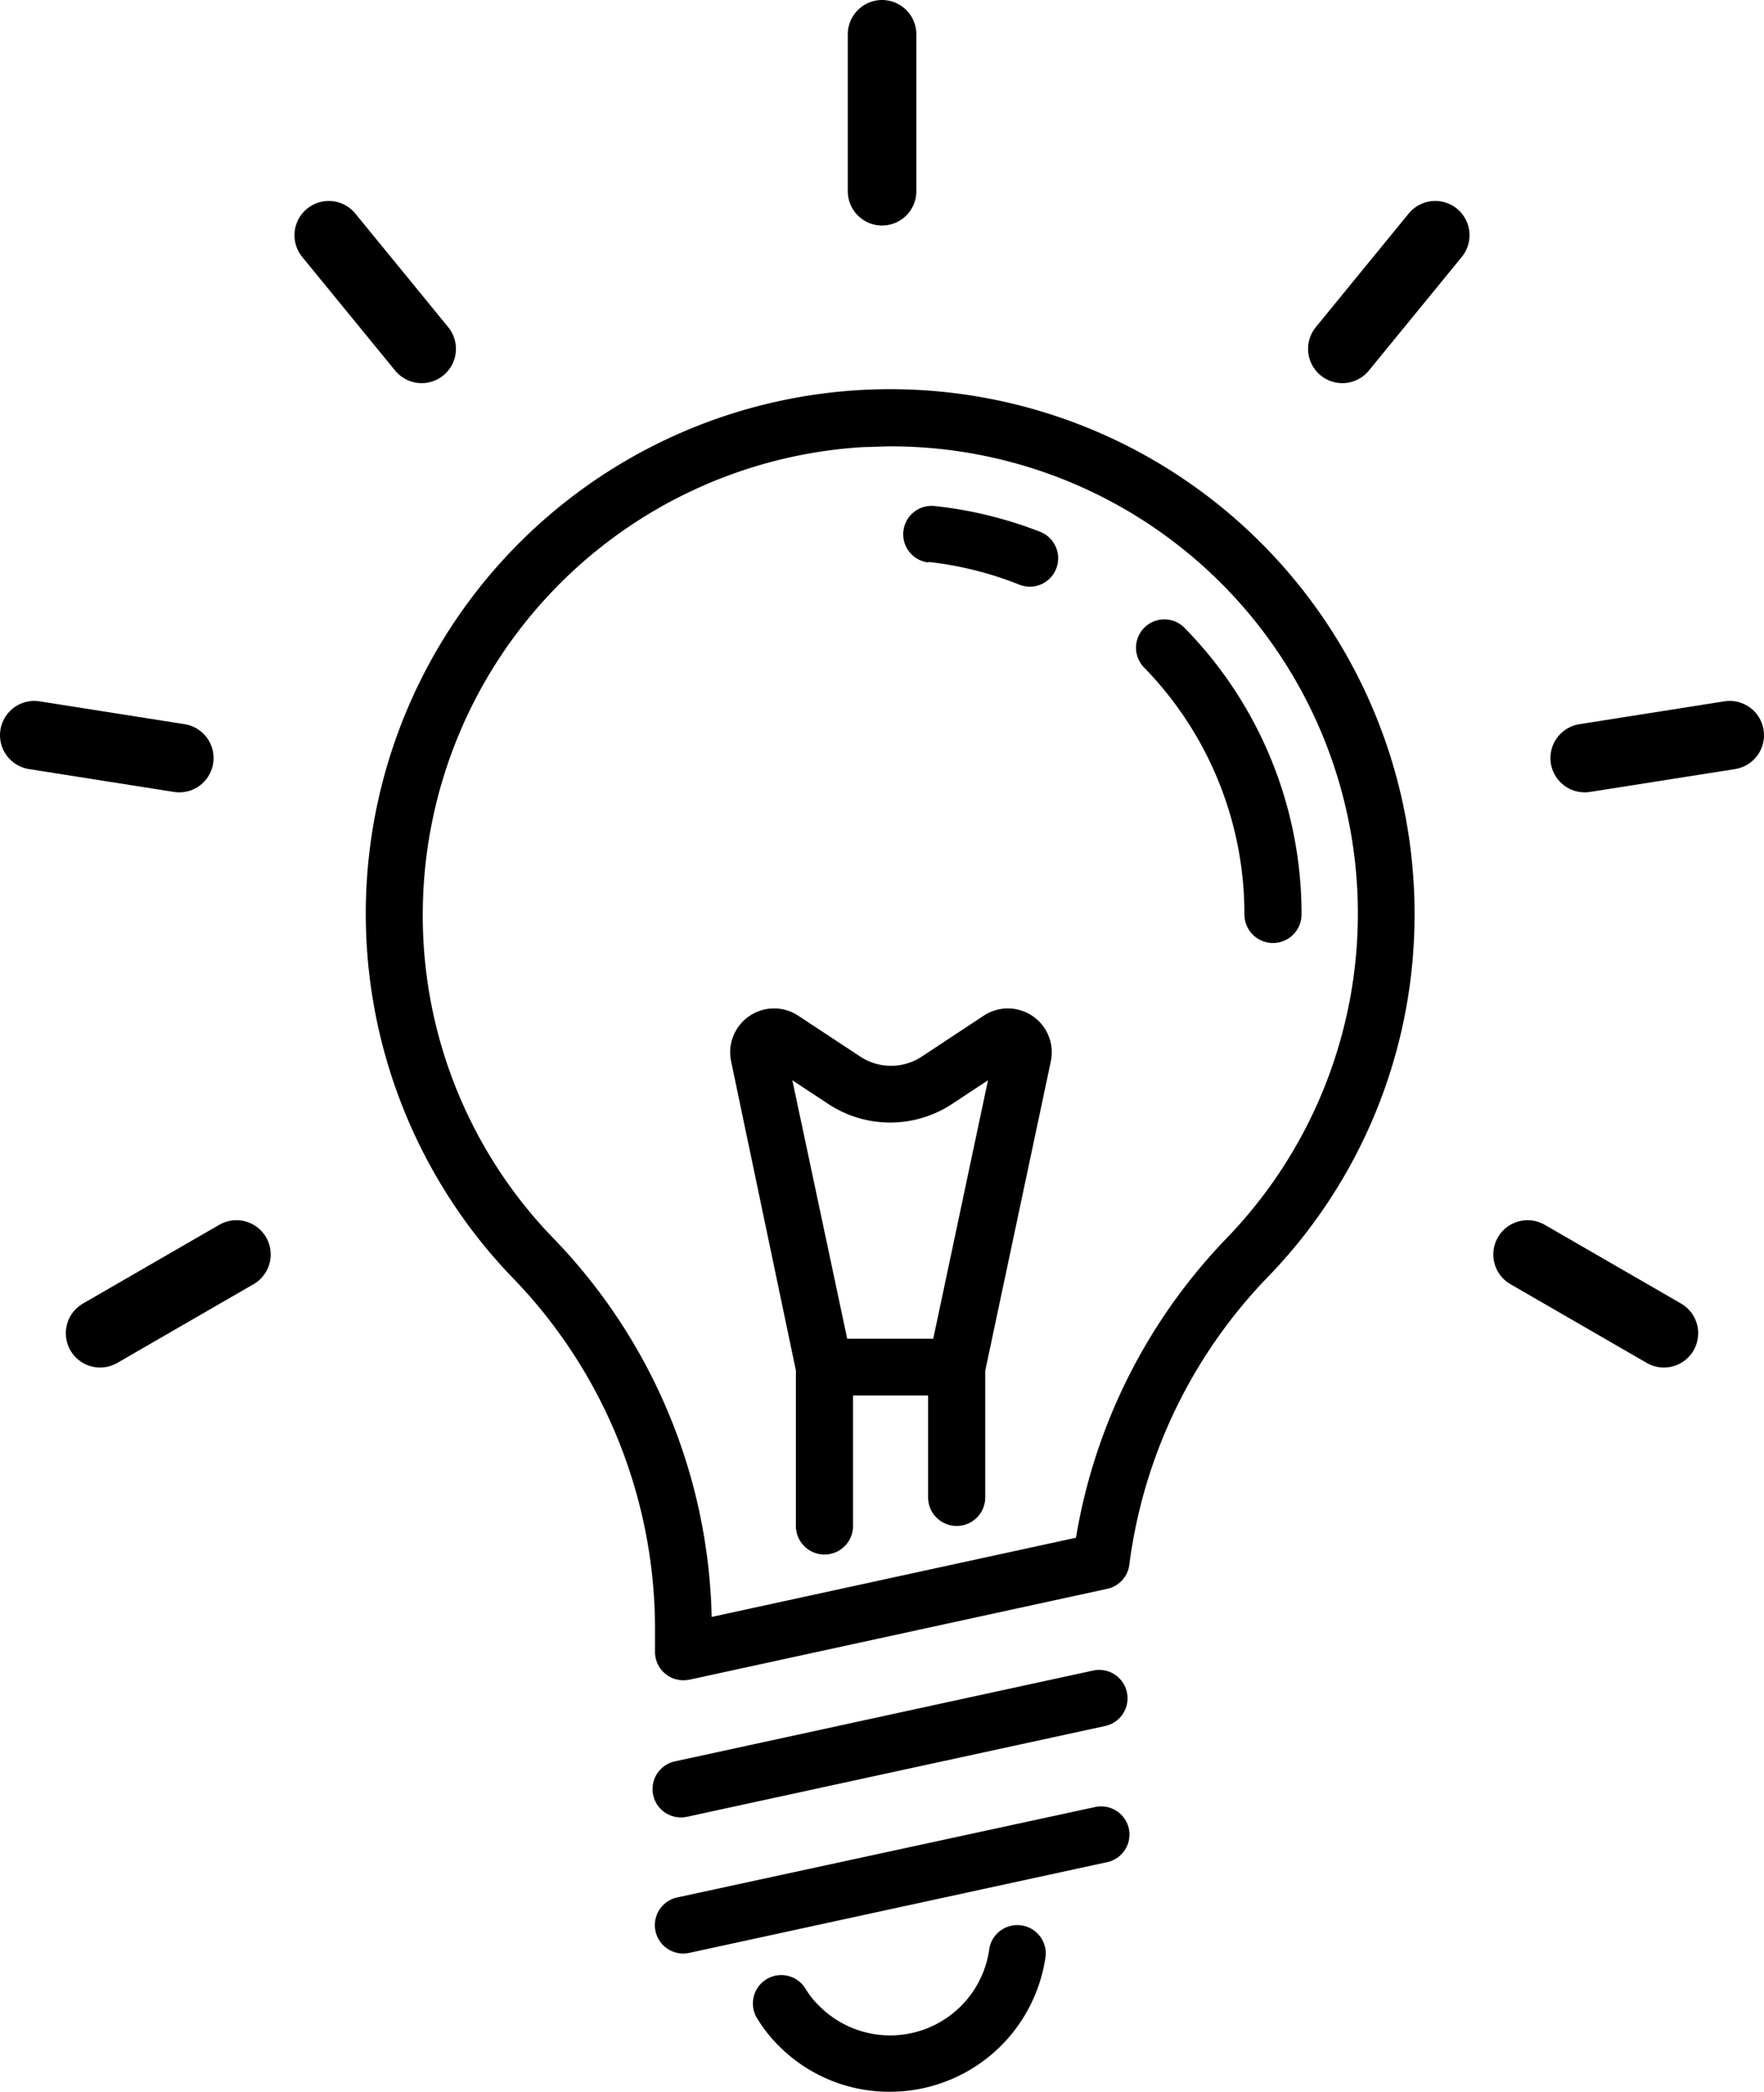
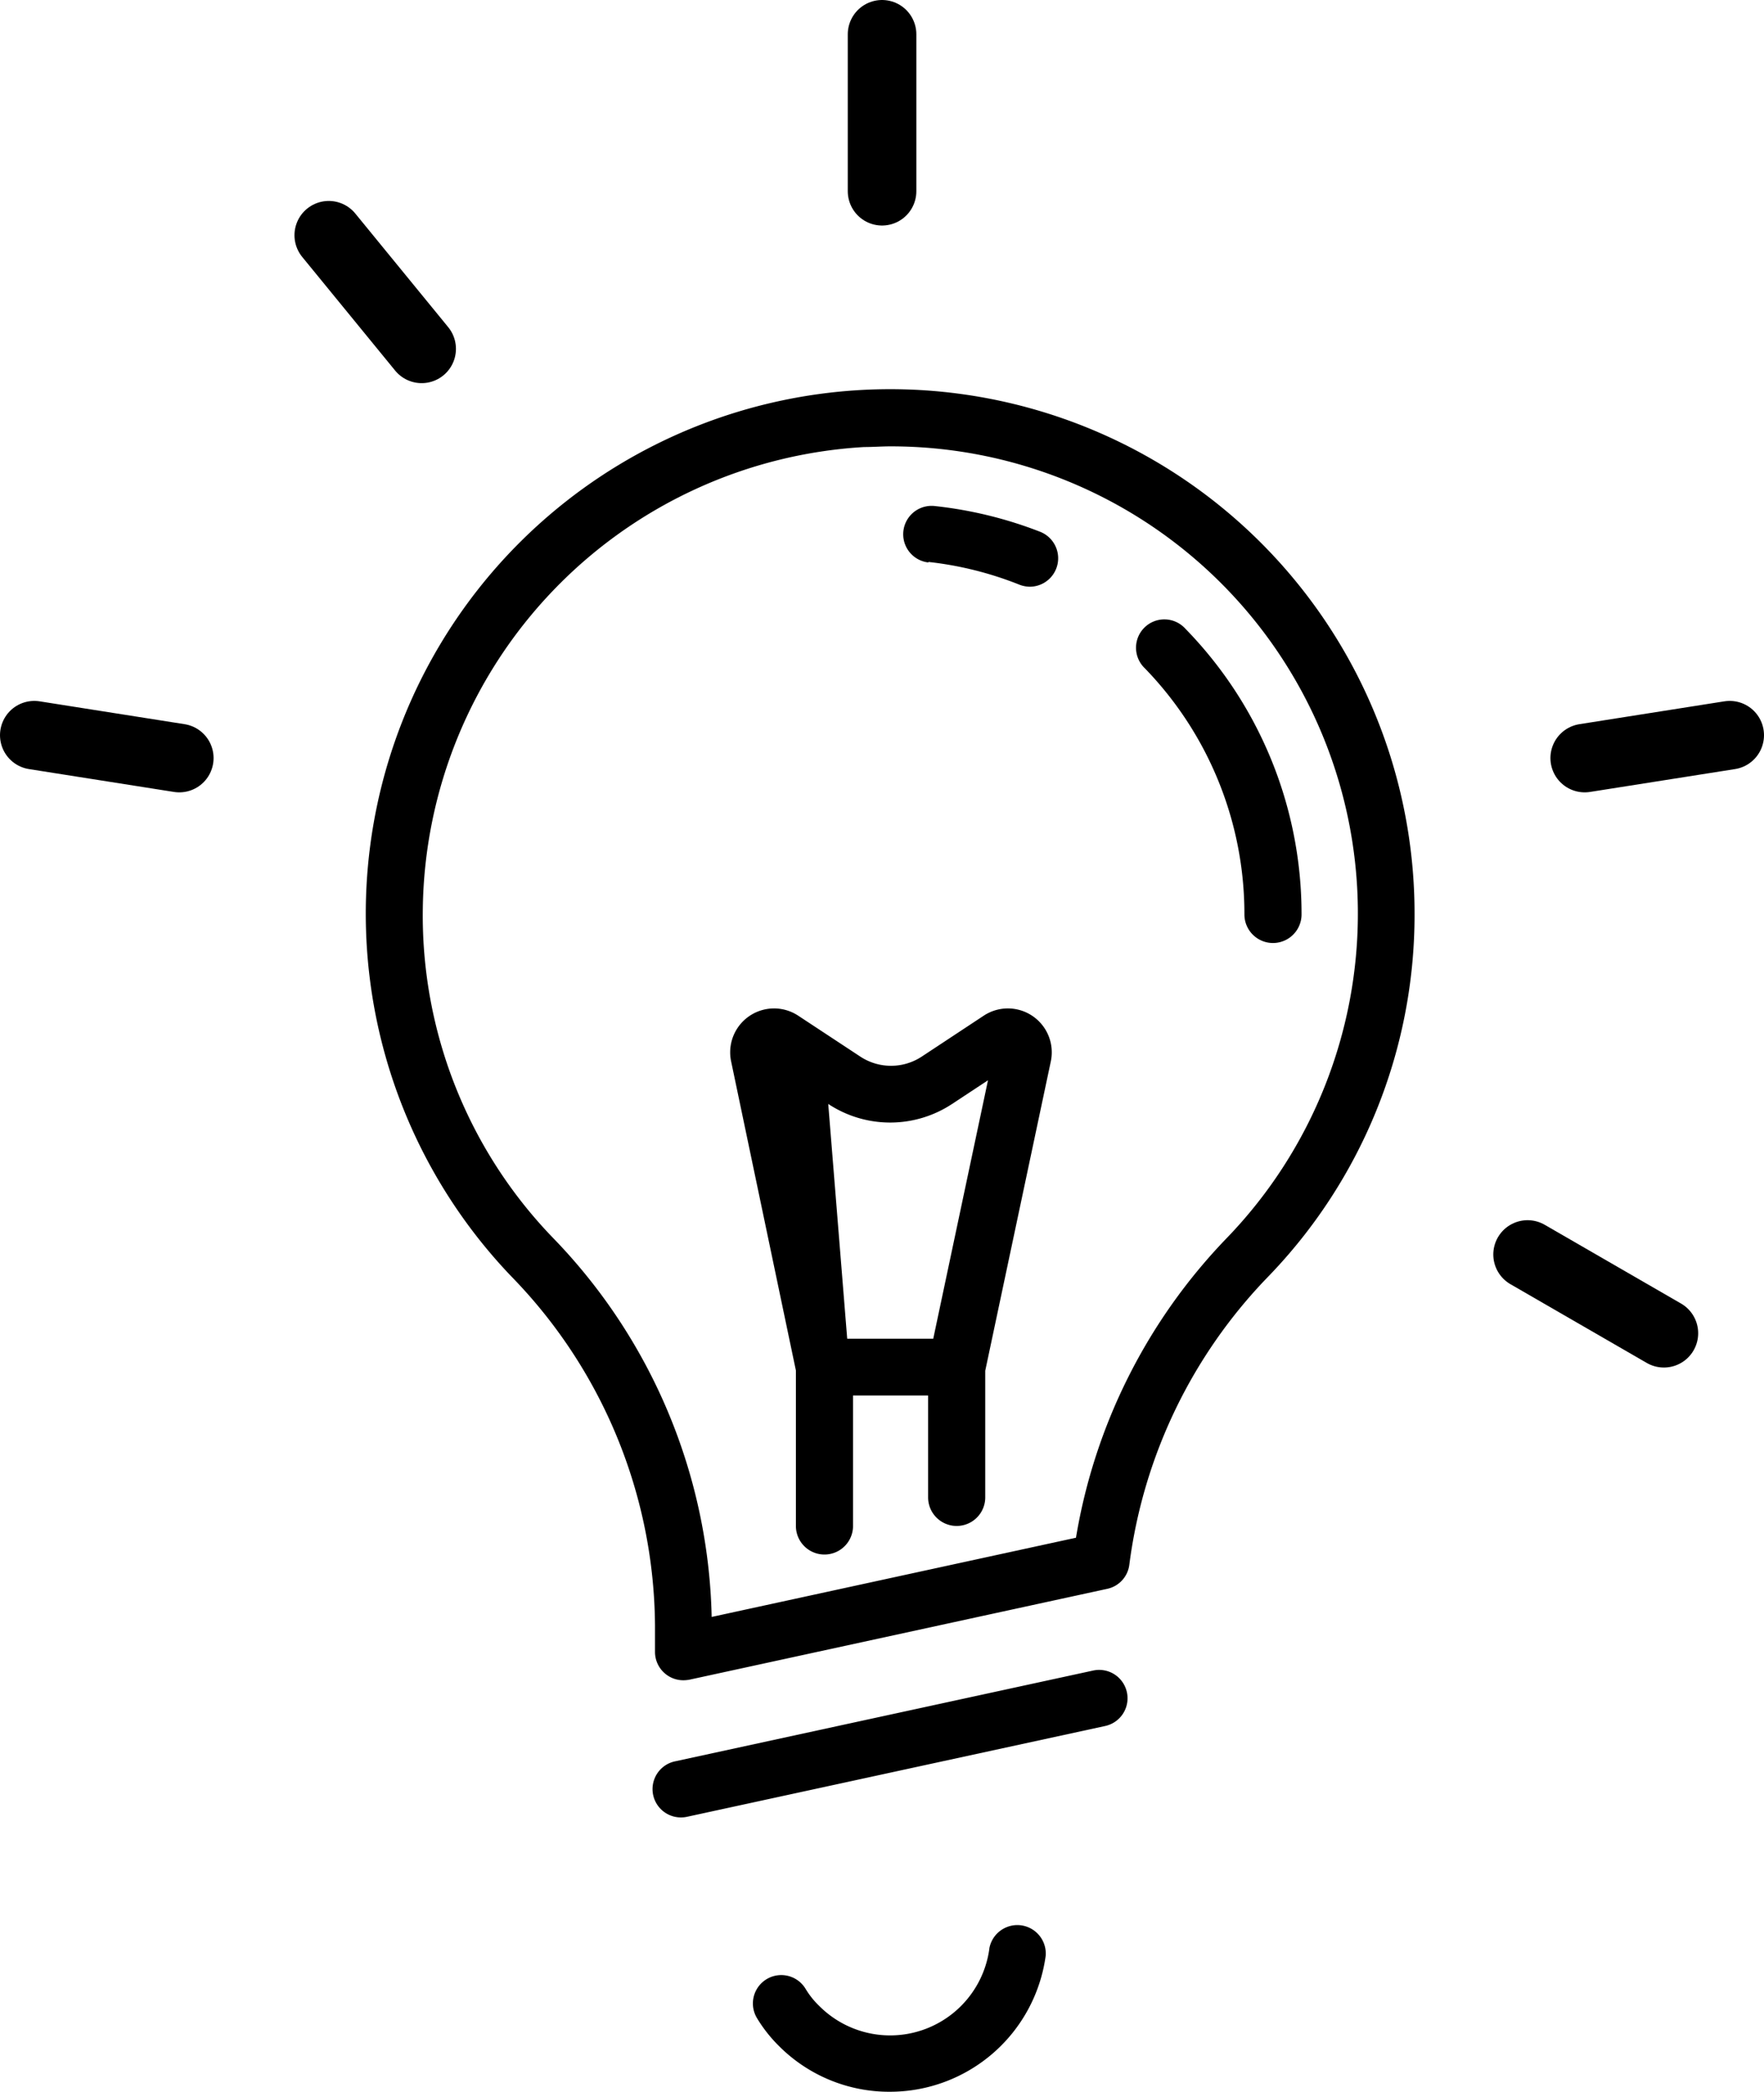
<svg xmlns="http://www.w3.org/2000/svg" width="154.37" height="183.03" viewBox="0 0 154.37 183.03">
  <path d="M57.32,142.18v2.36A2.48,2.48,0,0,0,59.8,147a3.17,3.17,0,0,0,.53-.05L96.9,139a2.47,2.47,0,0,0,1.93-2.12,44.35,44.35,0,0,1,12.09-25.13A45.51,45.51,0,0,0,123.79,80a45.89,45.89,0,1,0-79.07,31.64A44.17,44.17,0,0,1,57.32,142.18ZM75.62,39.11c.77,0,1.54-.06,2.3-.06a40.87,40.87,0,0,1,29.43,69.27,49.37,49.37,0,0,0-13.19,26.21l-31.88,6.93a49.19,49.19,0,0,0-14-33.28A40.58,40.58,0,0,1,37,79.52,41,41,0,0,1,75.62,39.11Z" />
  <path d="M81.23,49.16a30.47,30.47,0,0,1,8,2,2.62,2.62,0,0,0,.91.17,2.49,2.49,0,0,0,.9-4.8,36,36,0,0,0-9.25-2.26,2.48,2.48,0,1,0-.53,4.94Z" />
  <path d="M108.9,80a2.48,2.48,0,0,0,5,0,35.73,35.73,0,0,0-10.17-25,2.48,2.48,0,1,0-3.56,3.45A30.86,30.86,0,0,1,108.9,80Z" />
  <path d="M59.61,159a2.46,2.46,0,0,0,.53-.06L96.72,151a2.48,2.48,0,1,0-1.06-4.85l-36.57,7.94a2.48,2.48,0,0,0,.52,4.91Z" />
-   <path d="M98.79,160a2.48,2.48,0,0,0-3-1.9L59.26,166a2.48,2.48,0,1,0,1.06,4.85l36.58-7.94A2.47,2.47,0,0,0,98.79,160Z" />
  <path d="M86.58,170.48a8.76,8.76,0,0,1-14.9,5A7.23,7.23,0,0,1,70.5,174a2.48,2.48,0,1,0-4.26,2.55A12.54,12.54,0,0,0,68.17,179a13.62,13.62,0,0,0,9.72,4,13.76,13.76,0,0,0,13.62-11.9,2.49,2.49,0,0,0-4.93-.65Z" />
-   <path d="M69.65,119.9v13.6a2.48,2.48,0,1,0,5,0V122.09h6.57V131a2.49,2.49,0,0,0,5,0V119.92l5.74-27.07a3.84,3.84,0,0,0-5.86-4l-5.44,3.59a4.89,4.89,0,0,1-5.37,0l-5.45-3.59a3.84,3.84,0,0,0-5.86,4Zm2.83-23.32a9.84,9.84,0,0,0,10.84,0l3.14-2.07-4.79,22.61H74.14l-4.8-22.61Z" />
-   <line x1="20.69" y1="109.75" x2="8.76" y2="116.64" style="fill:none;stroke:#000;stroke-linecap:round;stroke-miterlimit:10;stroke-width:6px" />
+   <path d="M69.65,119.9v13.6a2.48,2.48,0,1,0,5,0V122.09h6.57V131a2.49,2.49,0,0,0,5,0V119.92l5.74-27.07a3.84,3.84,0,0,0-5.86-4l-5.44,3.59a4.89,4.89,0,0,1-5.37,0l-5.45-3.59a3.84,3.84,0,0,0-5.86,4Zm2.83-23.32a9.84,9.84,0,0,0,10.84,0l3.14-2.07-4.79,22.61H74.14Z" />
  <line x1="36.9" y1="30.52" x2="28.77" y2="20.58" style="fill:none;stroke:#000;stroke-linecap:round;stroke-miterlimit:10;stroke-width:6px" />
  <line x1="15.69" y1="66.32" x2="3" y2="64.32" style="fill:none;stroke:#000;stroke-linecap:round;stroke-miterlimit:10;stroke-width:6px" />
  <line x1="77.19" y1="16.73" x2="77.19" y2="3" style="fill:none;stroke:#000;stroke-linecap:round;stroke-miterlimit:10;stroke-width:6px" />
  <line x1="133.68" y1="109.75" x2="145.61" y2="116.64" style="fill:none;stroke:#000;stroke-linecap:round;stroke-miterlimit:10;stroke-width:6px" />
-   <line x1="117.47" y1="30.52" x2="125.6" y2="20.58" style="fill:none;stroke:#000;stroke-linecap:round;stroke-miterlimit:10;stroke-width:6px" />
  <line x1="138.68" y1="66.32" x2="151.37" y2="64.32" style="fill:none;stroke:#000;stroke-linecap:round;stroke-miterlimit:10;stroke-width:6px" />
</svg>